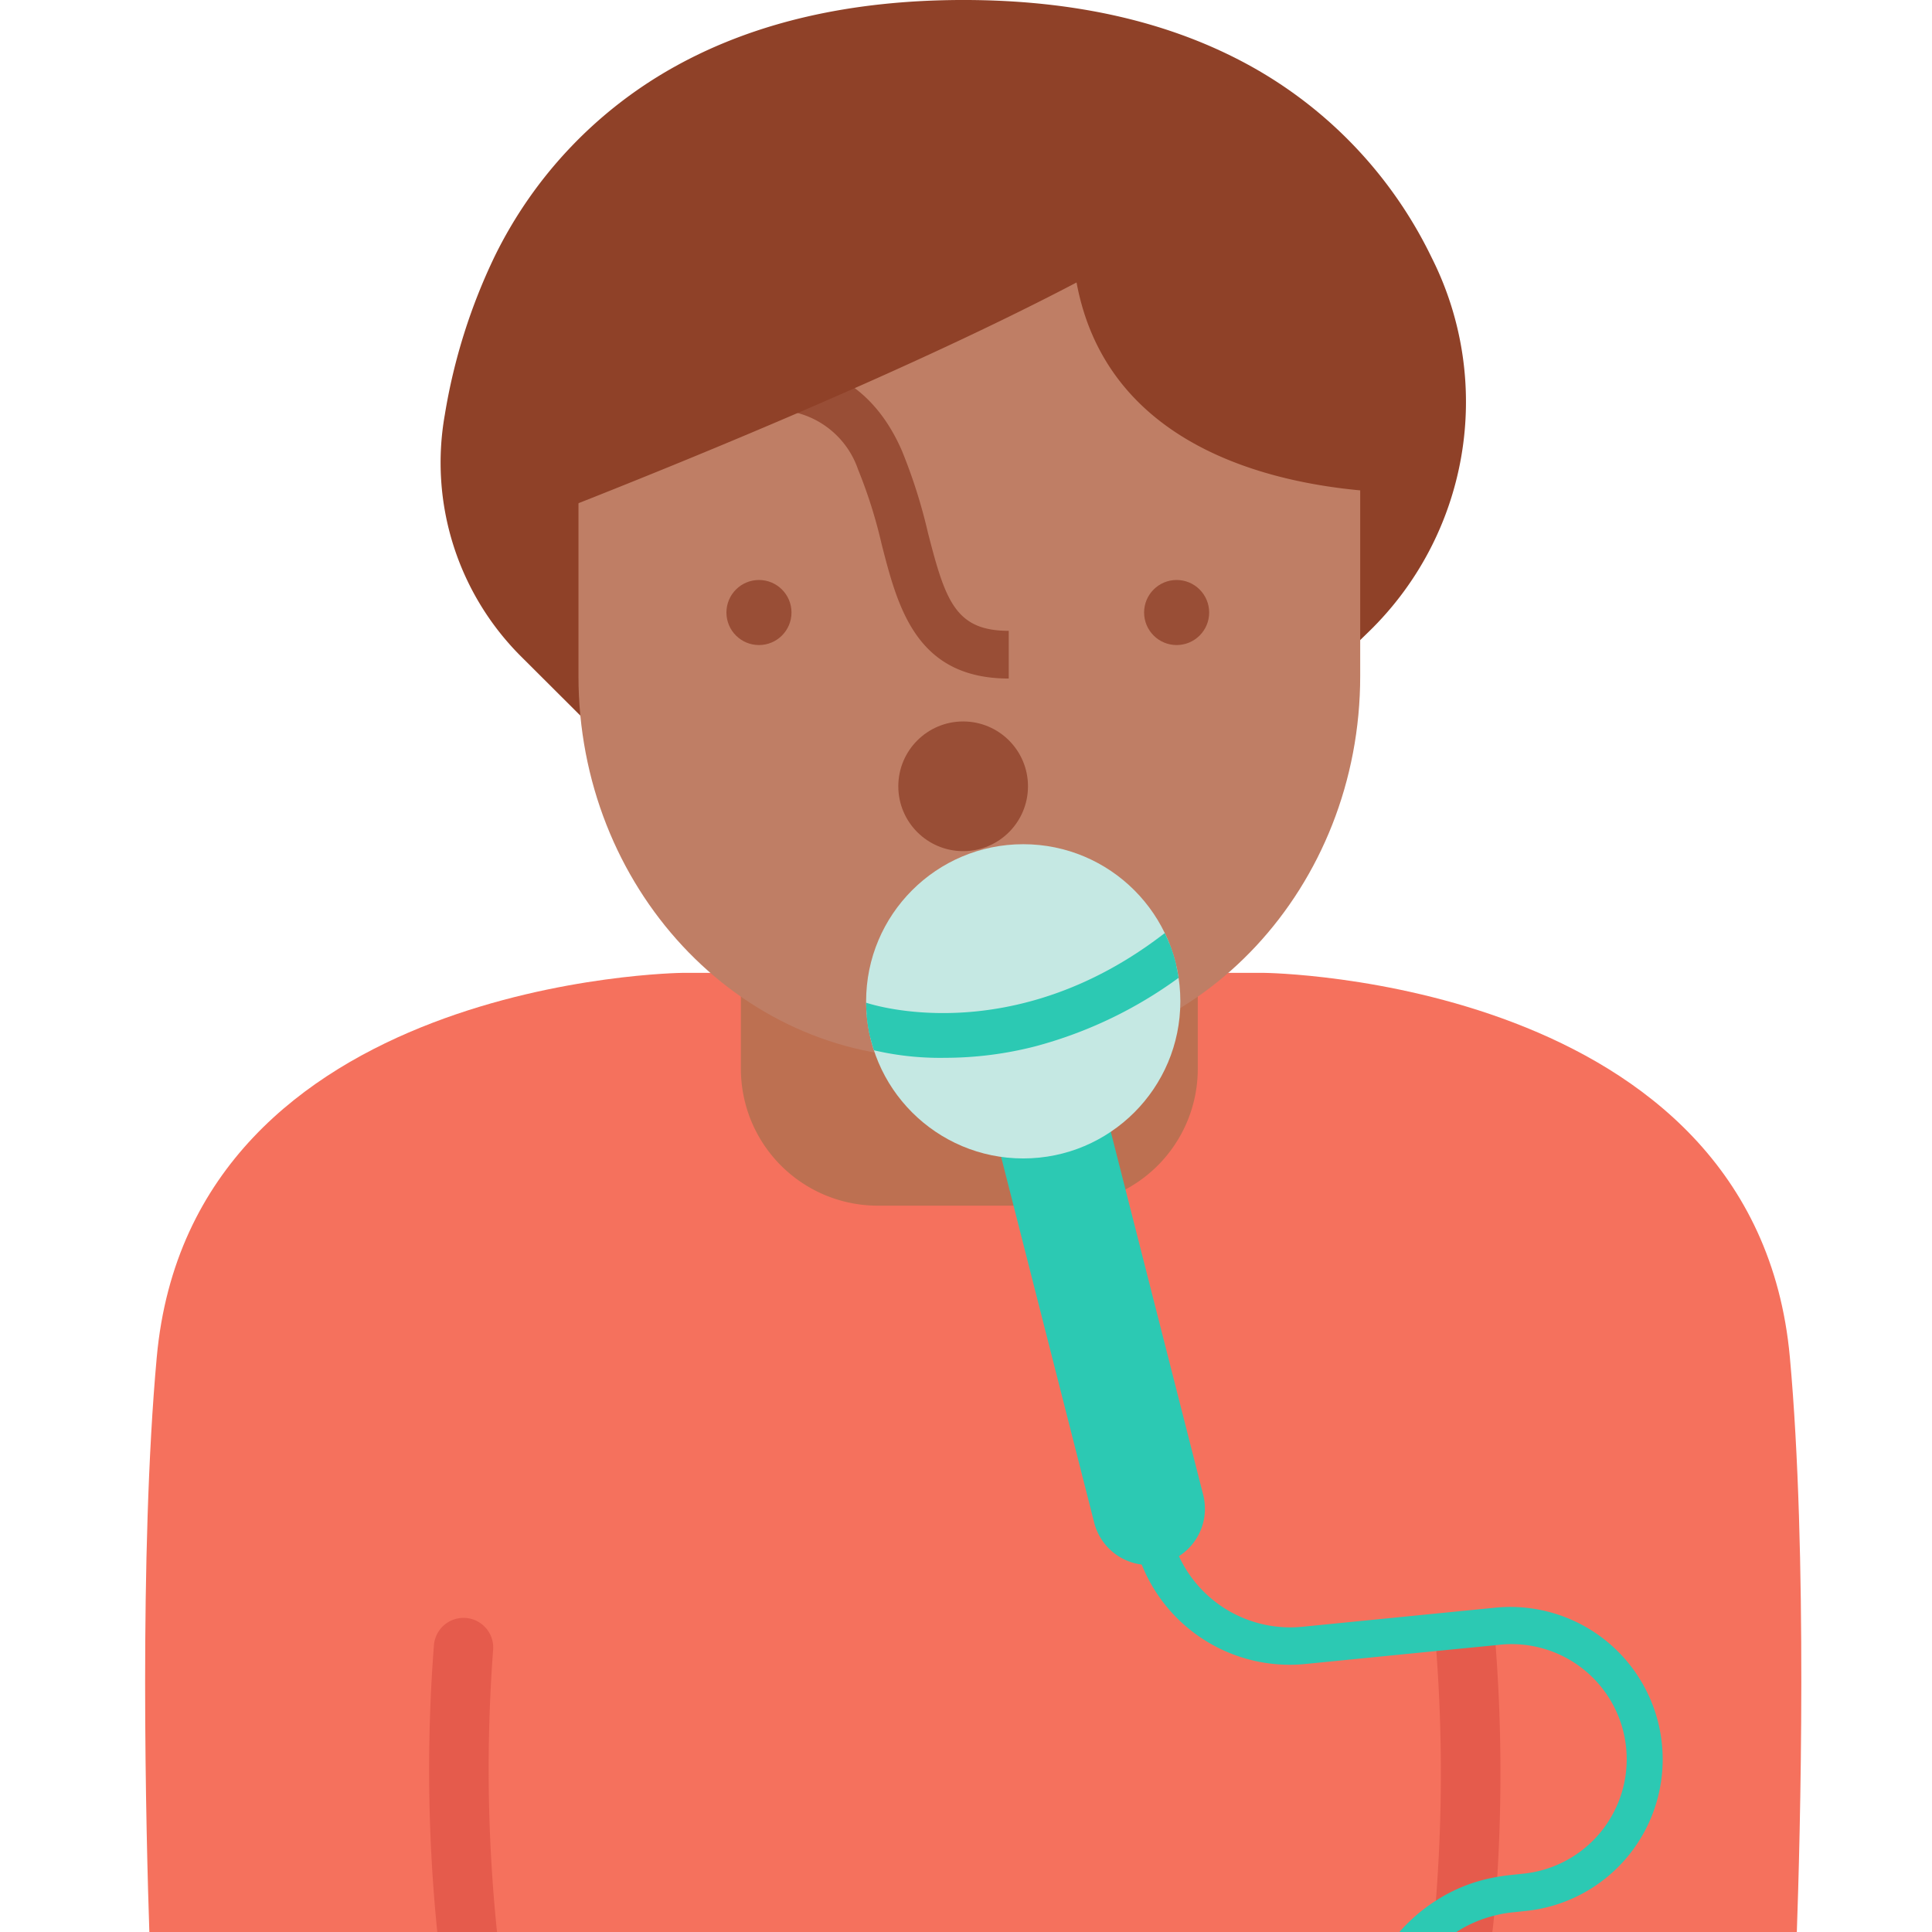
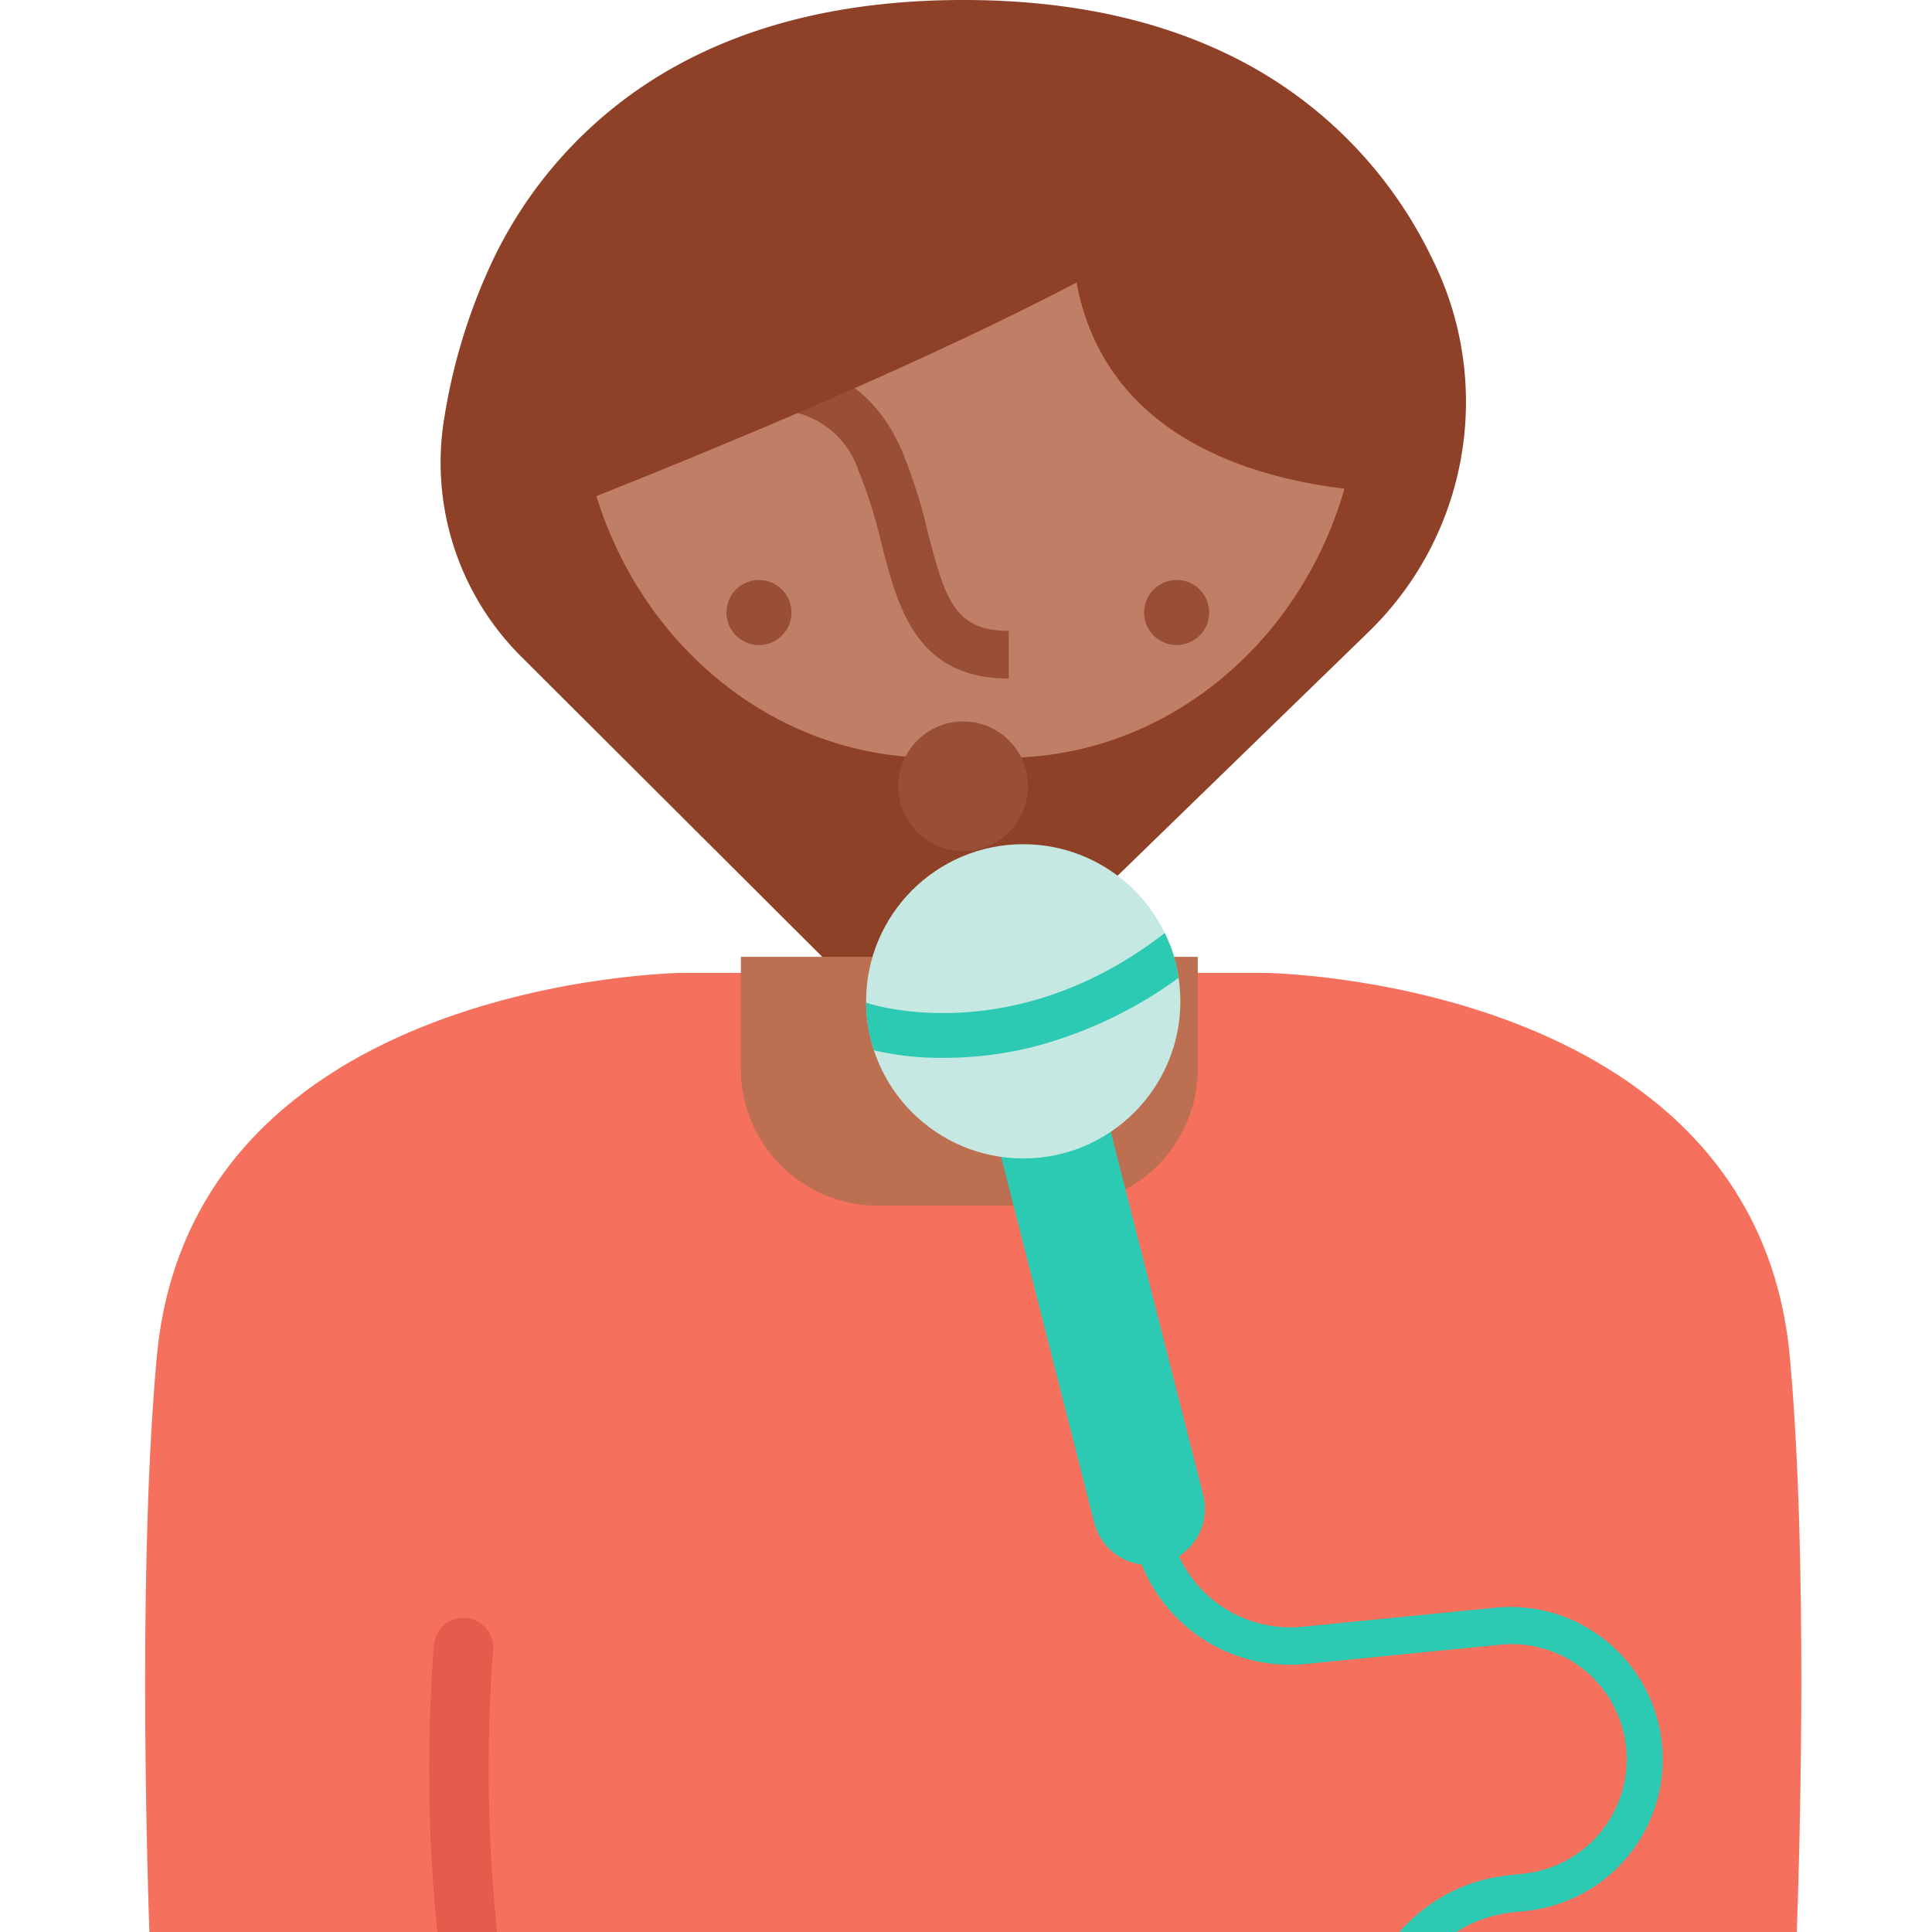
<svg xmlns="http://www.w3.org/2000/svg" viewBox="0 0 130 130">
  <defs>
    <style>.cls-1{fill:none;}.cls-2{fill:#8f4128;}.cls-3{fill:#f5715d;}.cls-4{fill:#bd7051;}.cls-5{fill:#bf7e65;}.cls-6{fill:#994e36;}.cls-7{fill:#2cc9b3;}.cls-8{fill:#c5e8e3;}.cls-9{clip-path:url(#clip-path);}.cls-10{fill:#e55b4c;}</style>
    <clipPath id="clip-path">
      <circle class="cls-1" cx="68.851" cy="67.377" r="10.572" />
    </clipPath>
  </defs>
  <g id="pikto">
    <path class="cls-2" d="M92.079,42.529,62.361,71.398,35.043,44.154a18.422,18.422,0,0,1-5.113-16.242,39.027,39.027,0,0,1,3.361-10.673,29.383,29.383,0,0,1,12.23-12.82q8.01-4.41,19.29-4.42,11.265,0,19.29,4.42a29.303,29.303,0,0,1,12.23,12.91l.083.167A21.558,21.558,0,0,1,92.079,42.529Z" />
    <path class="cls-3" d="M120.897,130.232H10.057c-.23-6.78-.71-25.75.49-38.9,2.32-25.53,35.37-25.87,35.37-25.87h39.15s33.05.34,35.37,25.87C121.637,104.502,121.137,123.492,120.897,130.232Z" />
    <path class="cls-4" d="M49.853,64.383H80.596a0,0,0,0,1,0,0v7.532a9.212,9.212,0,0,1-9.212,9.212H59.065a9.212,9.212,0,0,1-9.212-9.212v-7.532A0,0,0,0,1,49.853,64.383Z" />
-     <path class="cls-5" d="M38.924,25.301V45.488c0,14.189,10.708,25.691,23.918,25.691h4.765c13.209,0,23.918-11.502,23.918-25.691V25.301l-17.001-9.016H51.12Z" />
+     <path class="cls-5" d="M38.924,25.301c0,14.189,10.708,25.691,23.918,25.691h4.765c13.209,0,23.918-11.502,23.918-25.691V25.301l-17.001-9.016H51.12Z" />
    <path class="cls-6" d="M67.876,45.657c-6.232,0-7.463-4.794-8.549-9.025a32.762,32.762,0,0,0-1.591-5.045,5.91,5.91,0,0,0-6.476-3.931L50.98,24.459c4.506-.392,7.852,1.628,9.696,5.842a35.81,35.81,0,0,1,1.76,5.533c1.177,4.586,1.849,6.613,5.44,6.613Z" />
    <circle class="cls-6" cx="51.069" cy="41.215" r="2.189" />
    <circle class="cls-6" cx="79.173" cy="41.215" r="2.189" />
    <circle class="cls-6" cx="64.808" cy="52.908" r="4.363" />
    <path class="cls-2" d="M85.844,9.287c-3.595,8.441-53.436,27.093-53.436,27.093,0-7.189,1.283-13.974,3.837-19.064A26.686,26.686,0,0,1,47.371,5.657q7.289-4.022,17.545-4.022t17.545,4.022a26.777,26.777,0,0,1,4.633,3.231,27.134,27.134,0,0,1,6.493,8.508c2.53,5.078,3.804,8.377,3.834,15.444q.001.127.001.255S75.41,35.031,72.439,19.007" />
    <path class="cls-7" d="M69.628,66.758h7.569a0,0,0,0,1,0,0v35.25a3.784,3.784,0,0,1-3.784,3.784h0a3.784,3.784,0,0,1-3.784-3.784V66.758a0,0,0,0,1,0,0Z" transform="translate(-19.005 20.763) rotate(-14.274)" />
    <circle class="cls-8" cx="68.851" cy="67.377" r="10.572" />
    <g class="cls-9">
      <path class="cls-7" d="M69.438,69.686a21.423,21.423,0,0,1-11.918-.145l.504-1.368c.1.037,10.154,3.568,20.976-4.927L79.9,64.393A28.133,28.133,0,0,1,69.438,69.686Z" />
      <path class="cls-7" d="M63.575,71.178a19.572,19.572,0,0,1-6.315-.933l-.702-.26,1.021-2.771.702.256c.094.033,9.847,3.359,20.256-4.812l.59-.463,1.826,2.327-.59.463a28.984,28.984,0,0,1-10.74,5.431A24.527,24.527,0,0,1,63.575,71.178Zm-2.427-1.627a22.636,22.636,0,0,0,8.105-.591h0q.527-.134,1.051-.292A23.601,23.601,0,0,1,61.148,69.55Z" />
    </g>
    <path class="cls-10" d="M33.467,130.232h-4.02a108.796,108.796,0,0,1-.25-19.51,1.998,1.998,0,1,1,3.98.35A107.213,107.213,0,0,0,33.467,130.232Z" />
-     <path class="cls-10" d="M100.747,126.292c-.05.86-.12,1.74-.21,2.61-.04.44-.09.89-.15,1.33h-4.02c.1-.77.18-1.55.25-2.34a110.293,110.293,0,0,0,.03-16.8v-.02a2.004,2.004,0,0,1,3.99-.37v.02A113.632,113.632,0,0,1,100.747,126.292Z" />
    <path class="cls-7" d="M102.687,128.582l-.85.09a8.033,8.033,0,0,0-1.3.23,8.429,8.429,0,0,0-2.88,1.33H93.967a11.394,11.394,0,0,1,2.65-2.34,10.926,10.926,0,0,1,4.13-1.6q.42-.075.84-.12l.85-.09a7.743,7.743,0,1,0-1.53-15.41l-.27.03-3.99.39-8.77.87a10.725,10.725,0,0,1-11.77-9.64,1.256,1.256,0,1,1,2.5-.24,7.948,7.948,0,0,0,.72,2.63,8.251,8.251,0,0,0,8.3,4.75l13.04-1.29a10.255,10.255,0,0,1,2.02,20.41Z" />
    <rect class="cls-1" width="130" height="130" />
  </g>
</svg>